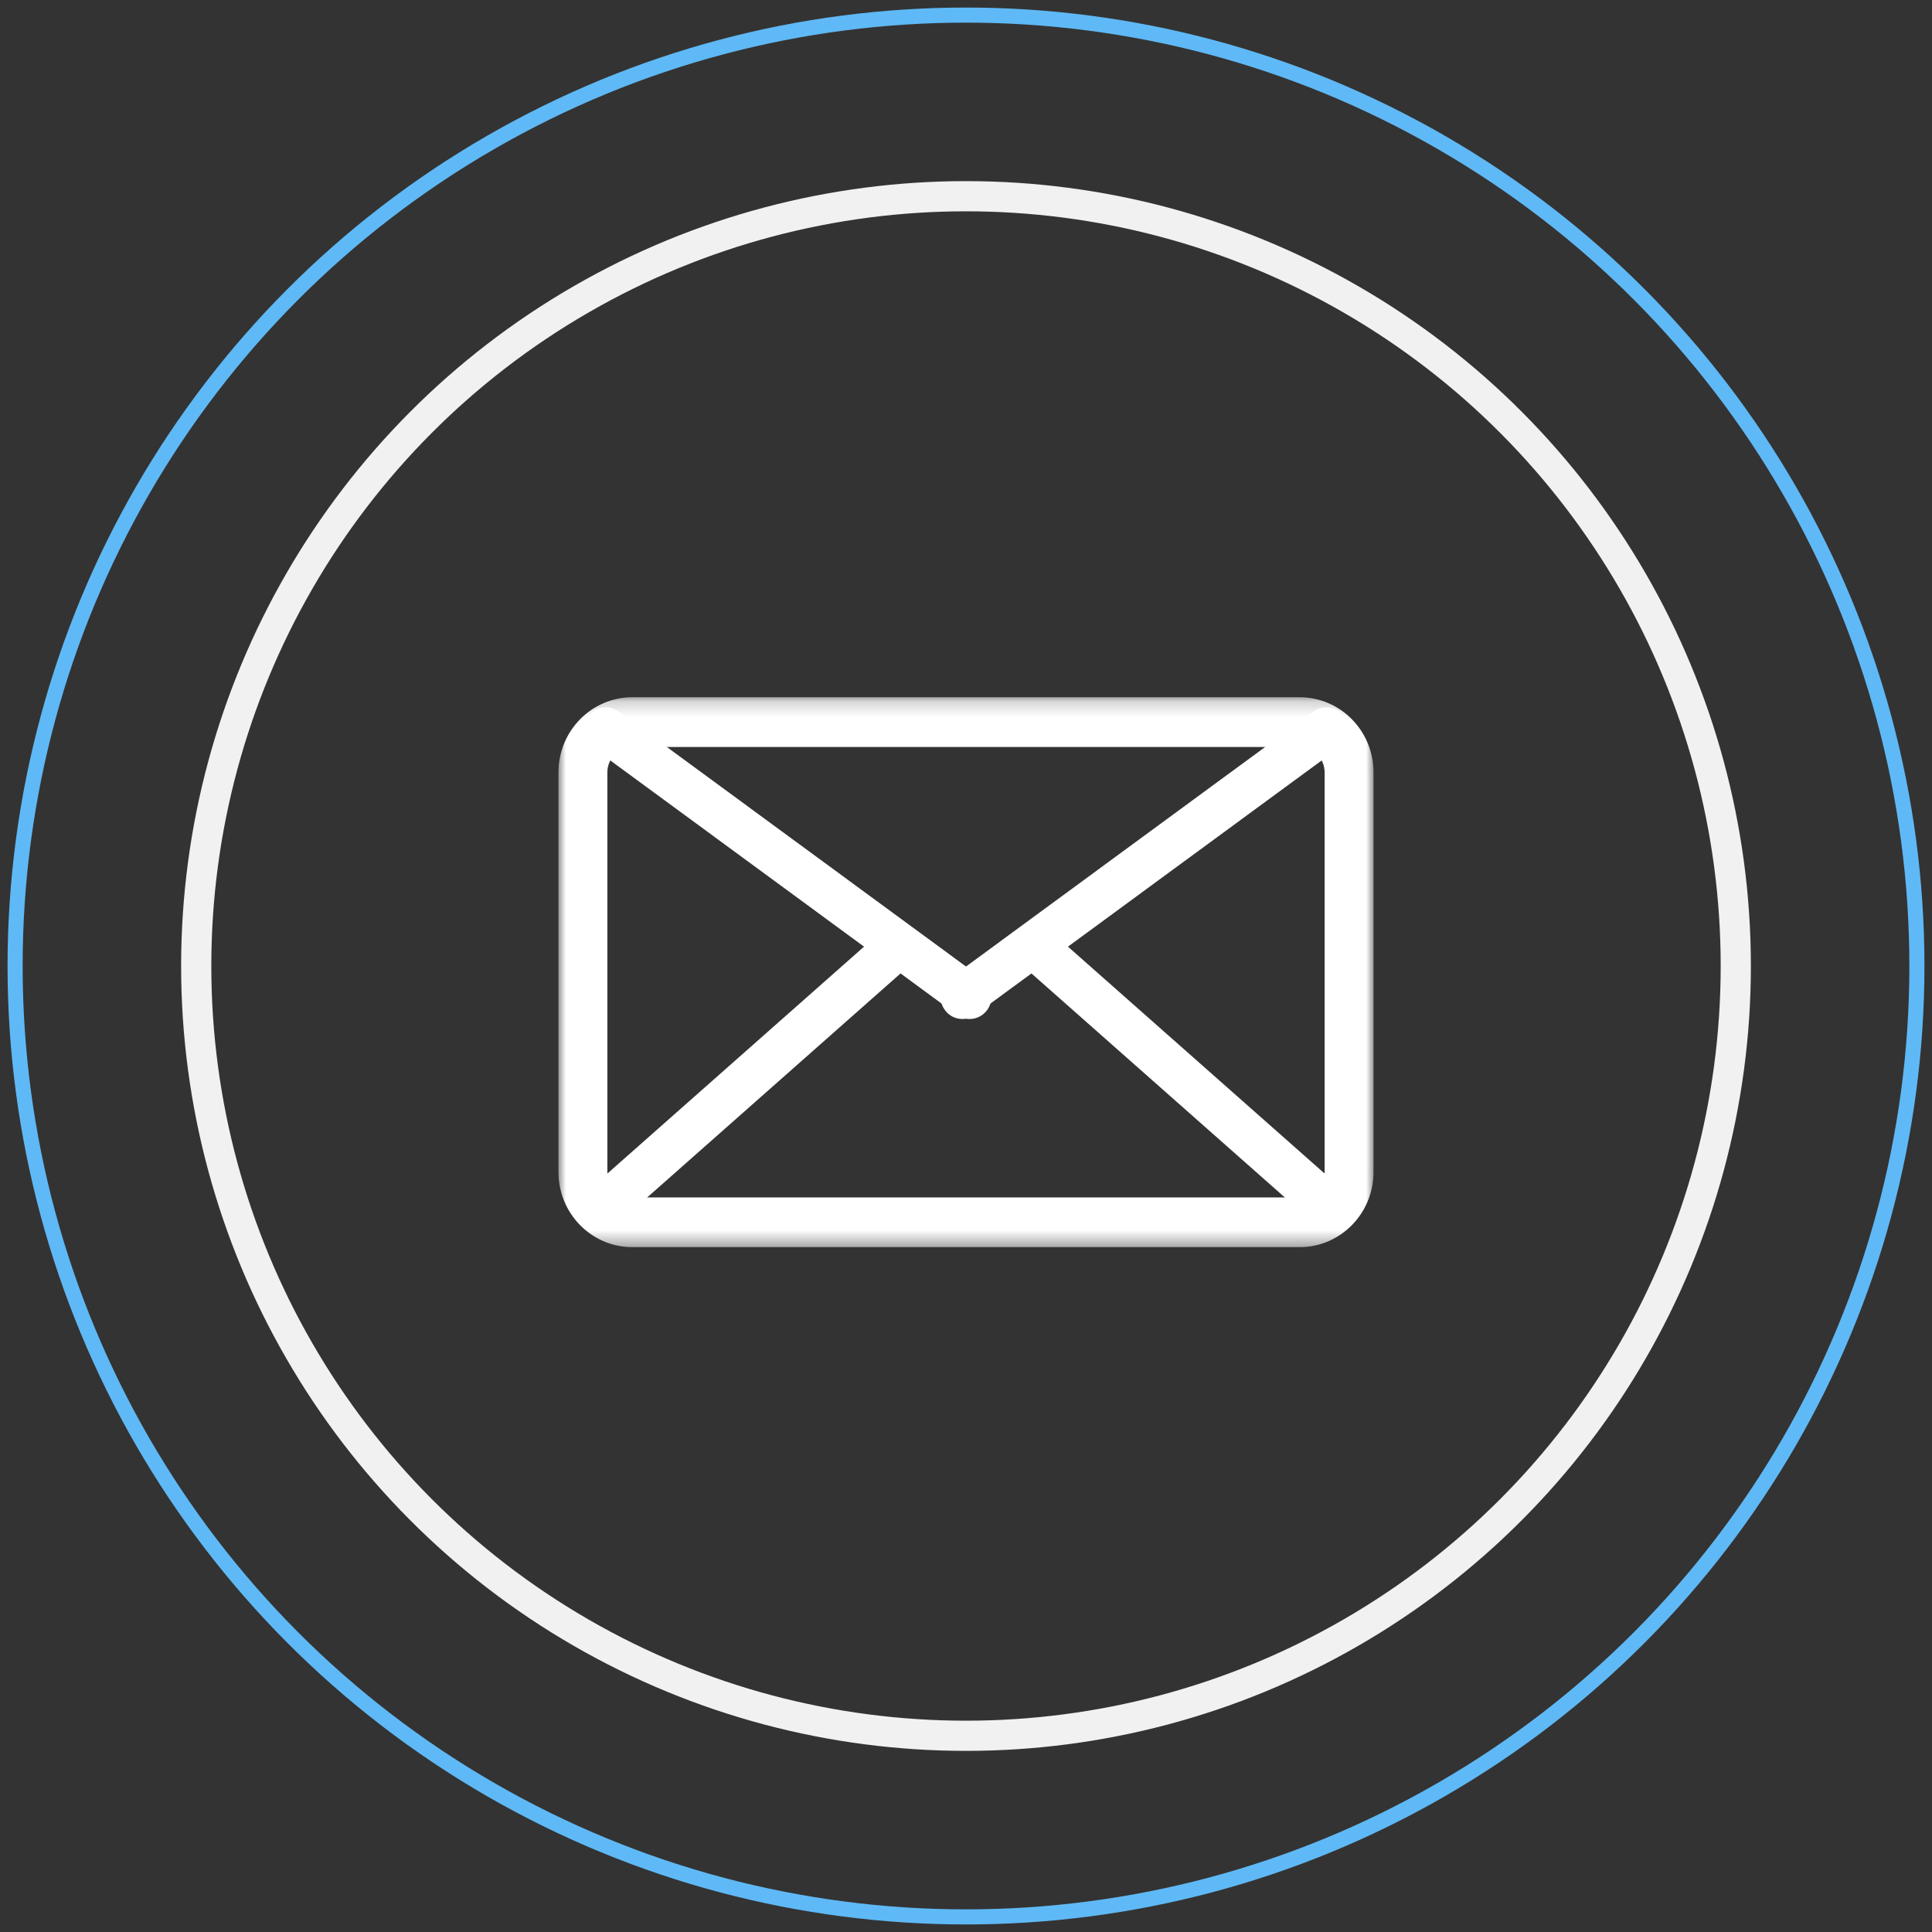
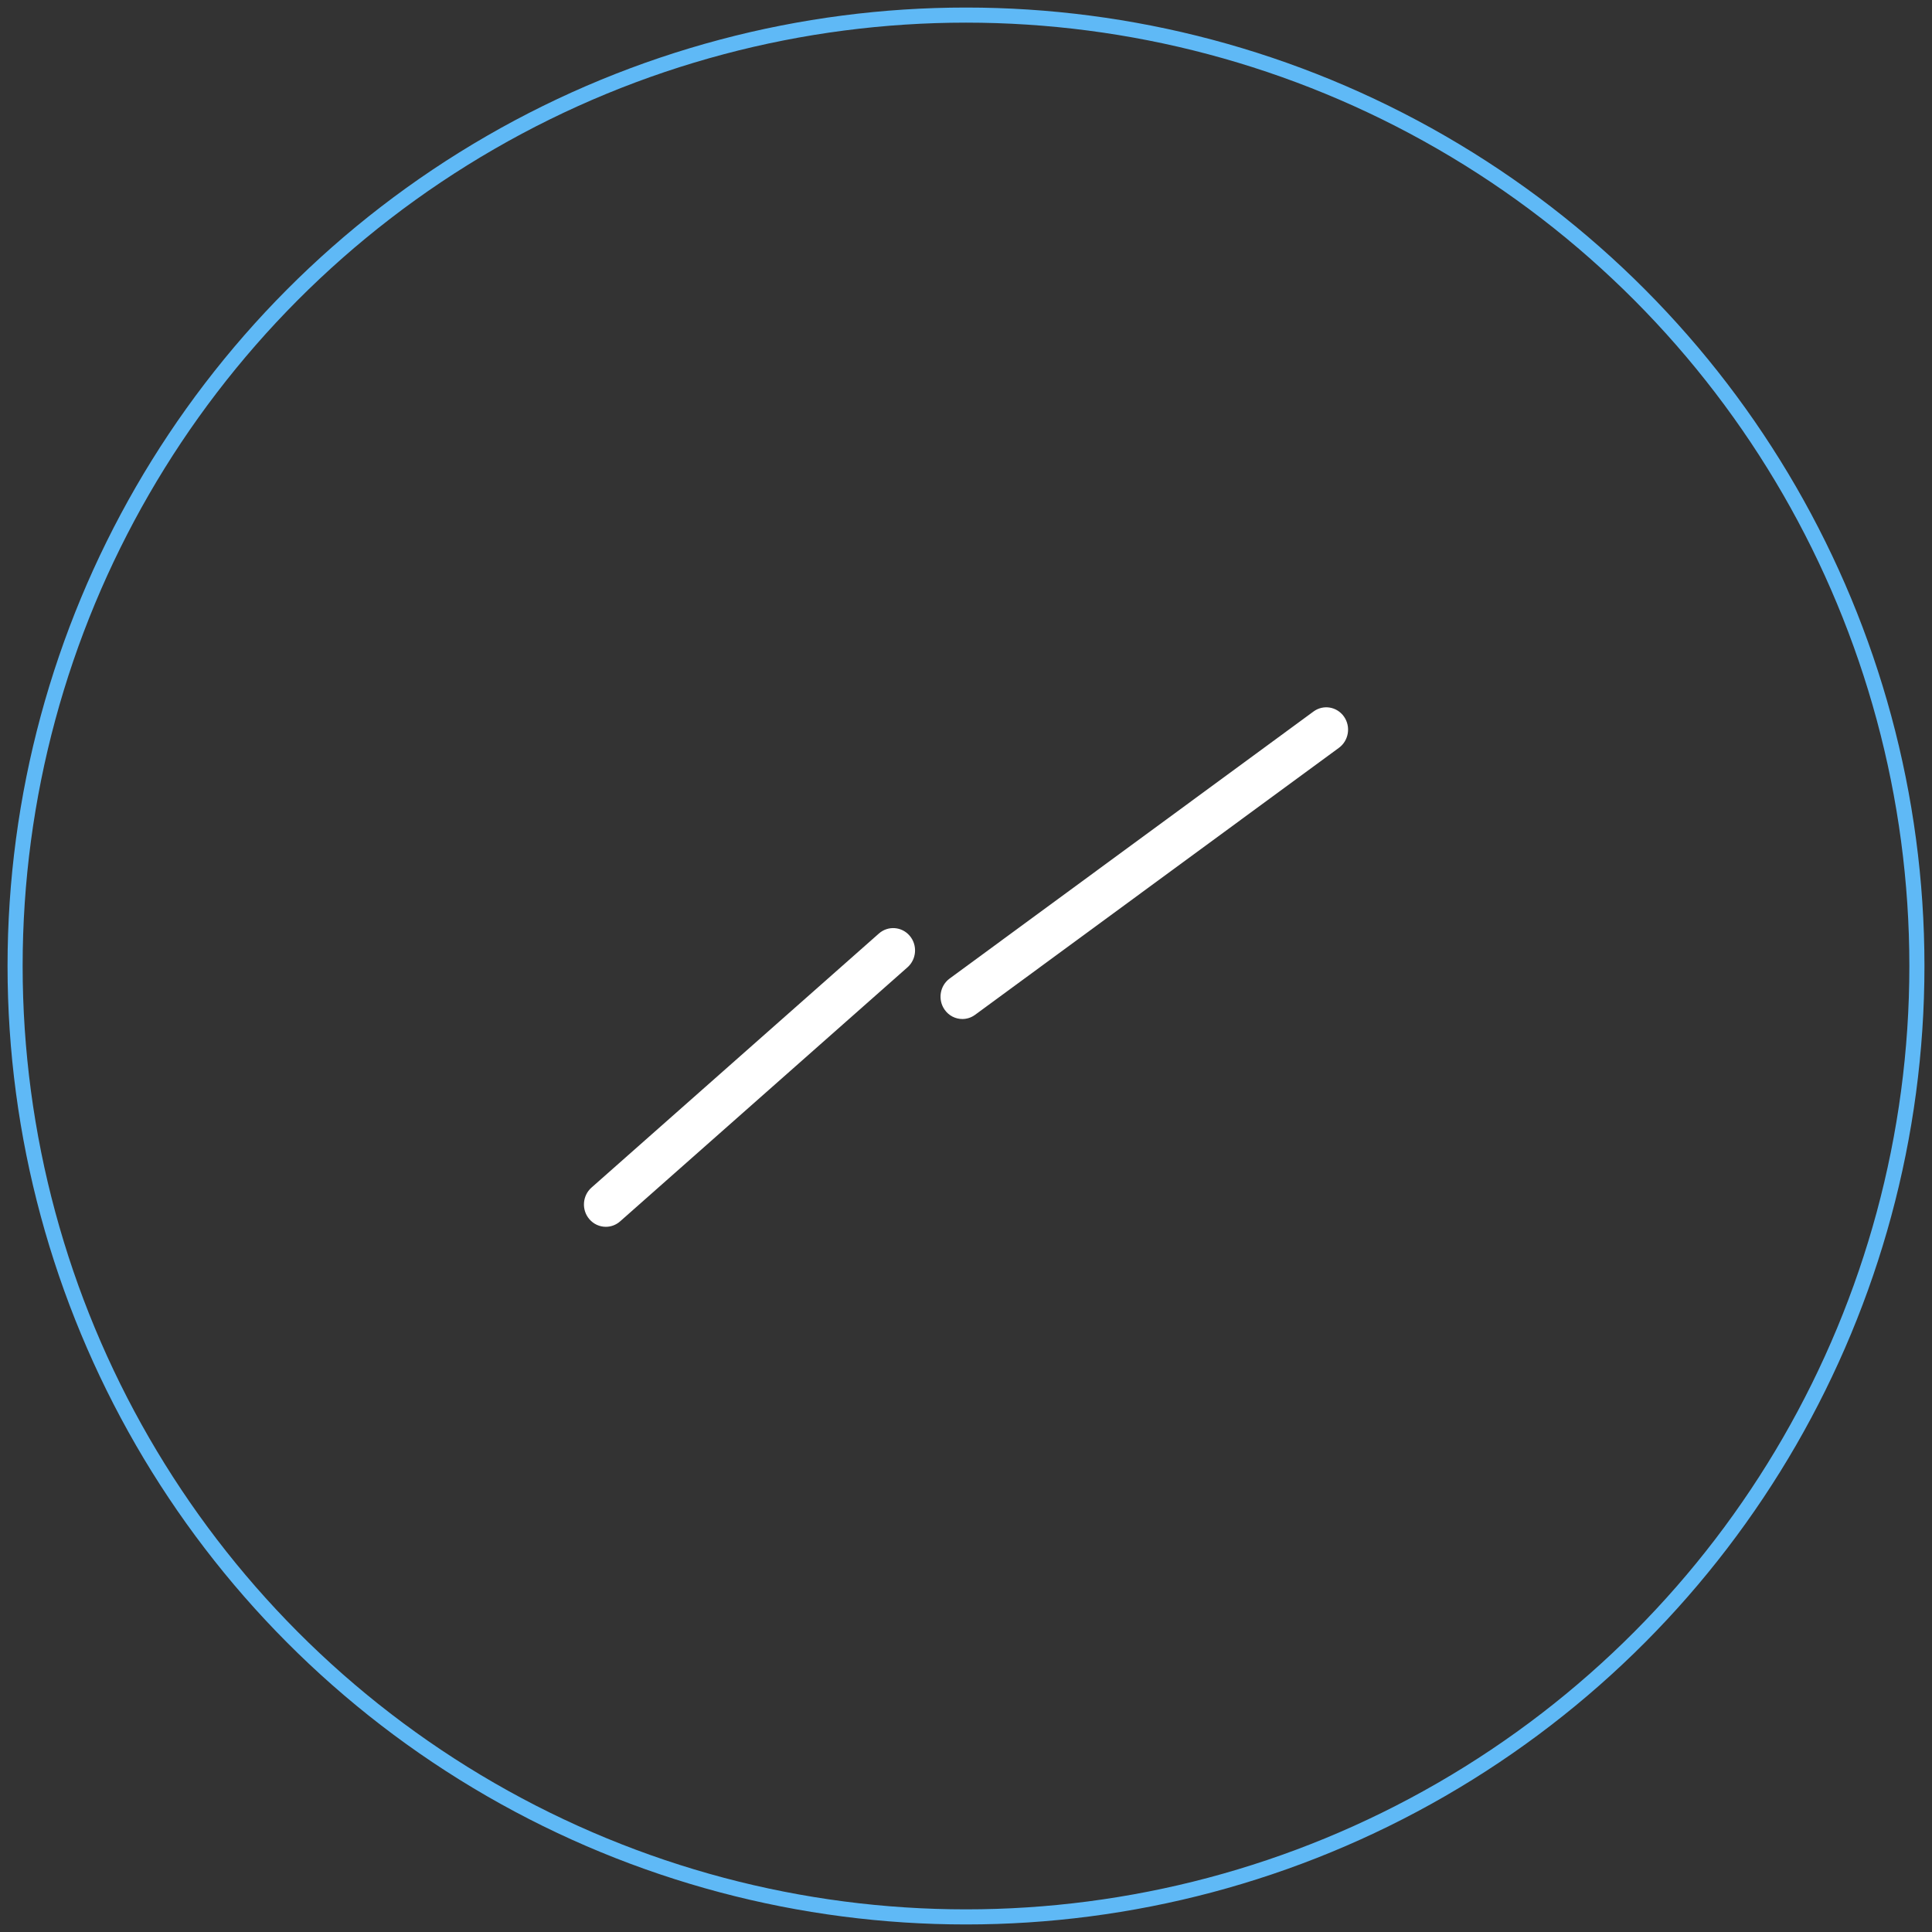
<svg xmlns="http://www.w3.org/2000/svg" height="128" viewBox="0 0 128 128" width="128">
  <rect x="0" y="0" width="128" height="128" fill="#333333" stroke="none" />
  <mask id="a" fill="#fff">
-     <path d="m0.0.194h54v36.433h-54z" fill="#fff" fill-rule="evenodd" />
-   </mask>
+     </mask>
  <g fill="none" fill-rule="evenodd">
    <circle cx="64" cy="64" r="63" stroke="#5fb9f6" />
-     <circle cx="64" cy="64" opacity=".928" r="51" stroke="#fff" stroke-width="2" />
    <g fill="#fff" transform="translate(37 46)">
-       <path d="m49.103.194h-44.207c-2.705 0-4.897 2.23-4.897 4.981v26.471c0 2.751 2.191 4.982 4.896 4.982h44.208c2.704 0 4.897-2.231 4.897-4.982v-26.471c0-2.751-2.192-4.981-4.897-4.981m0 3.296c.914 0 1.657.756 1.657 1.685v26.471c0 .929-.743 1.686-1.657 1.686h-44.208c-.913 0-1.656-.757-1.656-1.686v-26.471c0-.929.743-1.685 1.657-1.685z" mask="url(#a)" />
-       <path d="m27.241 21.512c-.291 0-.585-.09-.84-.277l-24.11-17.693c-.649-.476-.797-1.4-.333-2.064.466-.664 1.369-.815 2.017-.34l24.11 17.693c.649.476.797 1.4.333 2.064-.284.402-.726.617-1.176.617" />
      <path d="m26.759 21.512c-.45 0-.894-.215-1.175-.617-.466-.664-.317-1.589.332-2.064l24.109-17.693c.65-.476 1.552-.324 2.018.34.465.664.316 1.589-.333 2.064l-24.11 17.693c-.255.187-.549.277-.84.277" />
      <path d="m3.138 35.279c-.406 0-.809-.173-1.096-.511-.525-.618-.458-1.552.146-2.087l19.039-16.831c.604-.535 1.519-.468 2.044.149.524.618.458 1.552-.147 2.087l-19.038 16.831c-.275.243-.612.362-.948.362" />
-       <path d="m50.863 35.279c-.336 0-.674-.118-.948-.362l-19.039-16.831c-.604-.536-.671-1.469-.147-2.087.524-.617 1.44-.684 2.044-.149l19.039 16.831c.606.536.671 1.469.147 2.087-.287.338-.69.511-1.096.511" />
    </g>
  </g>
</svg>